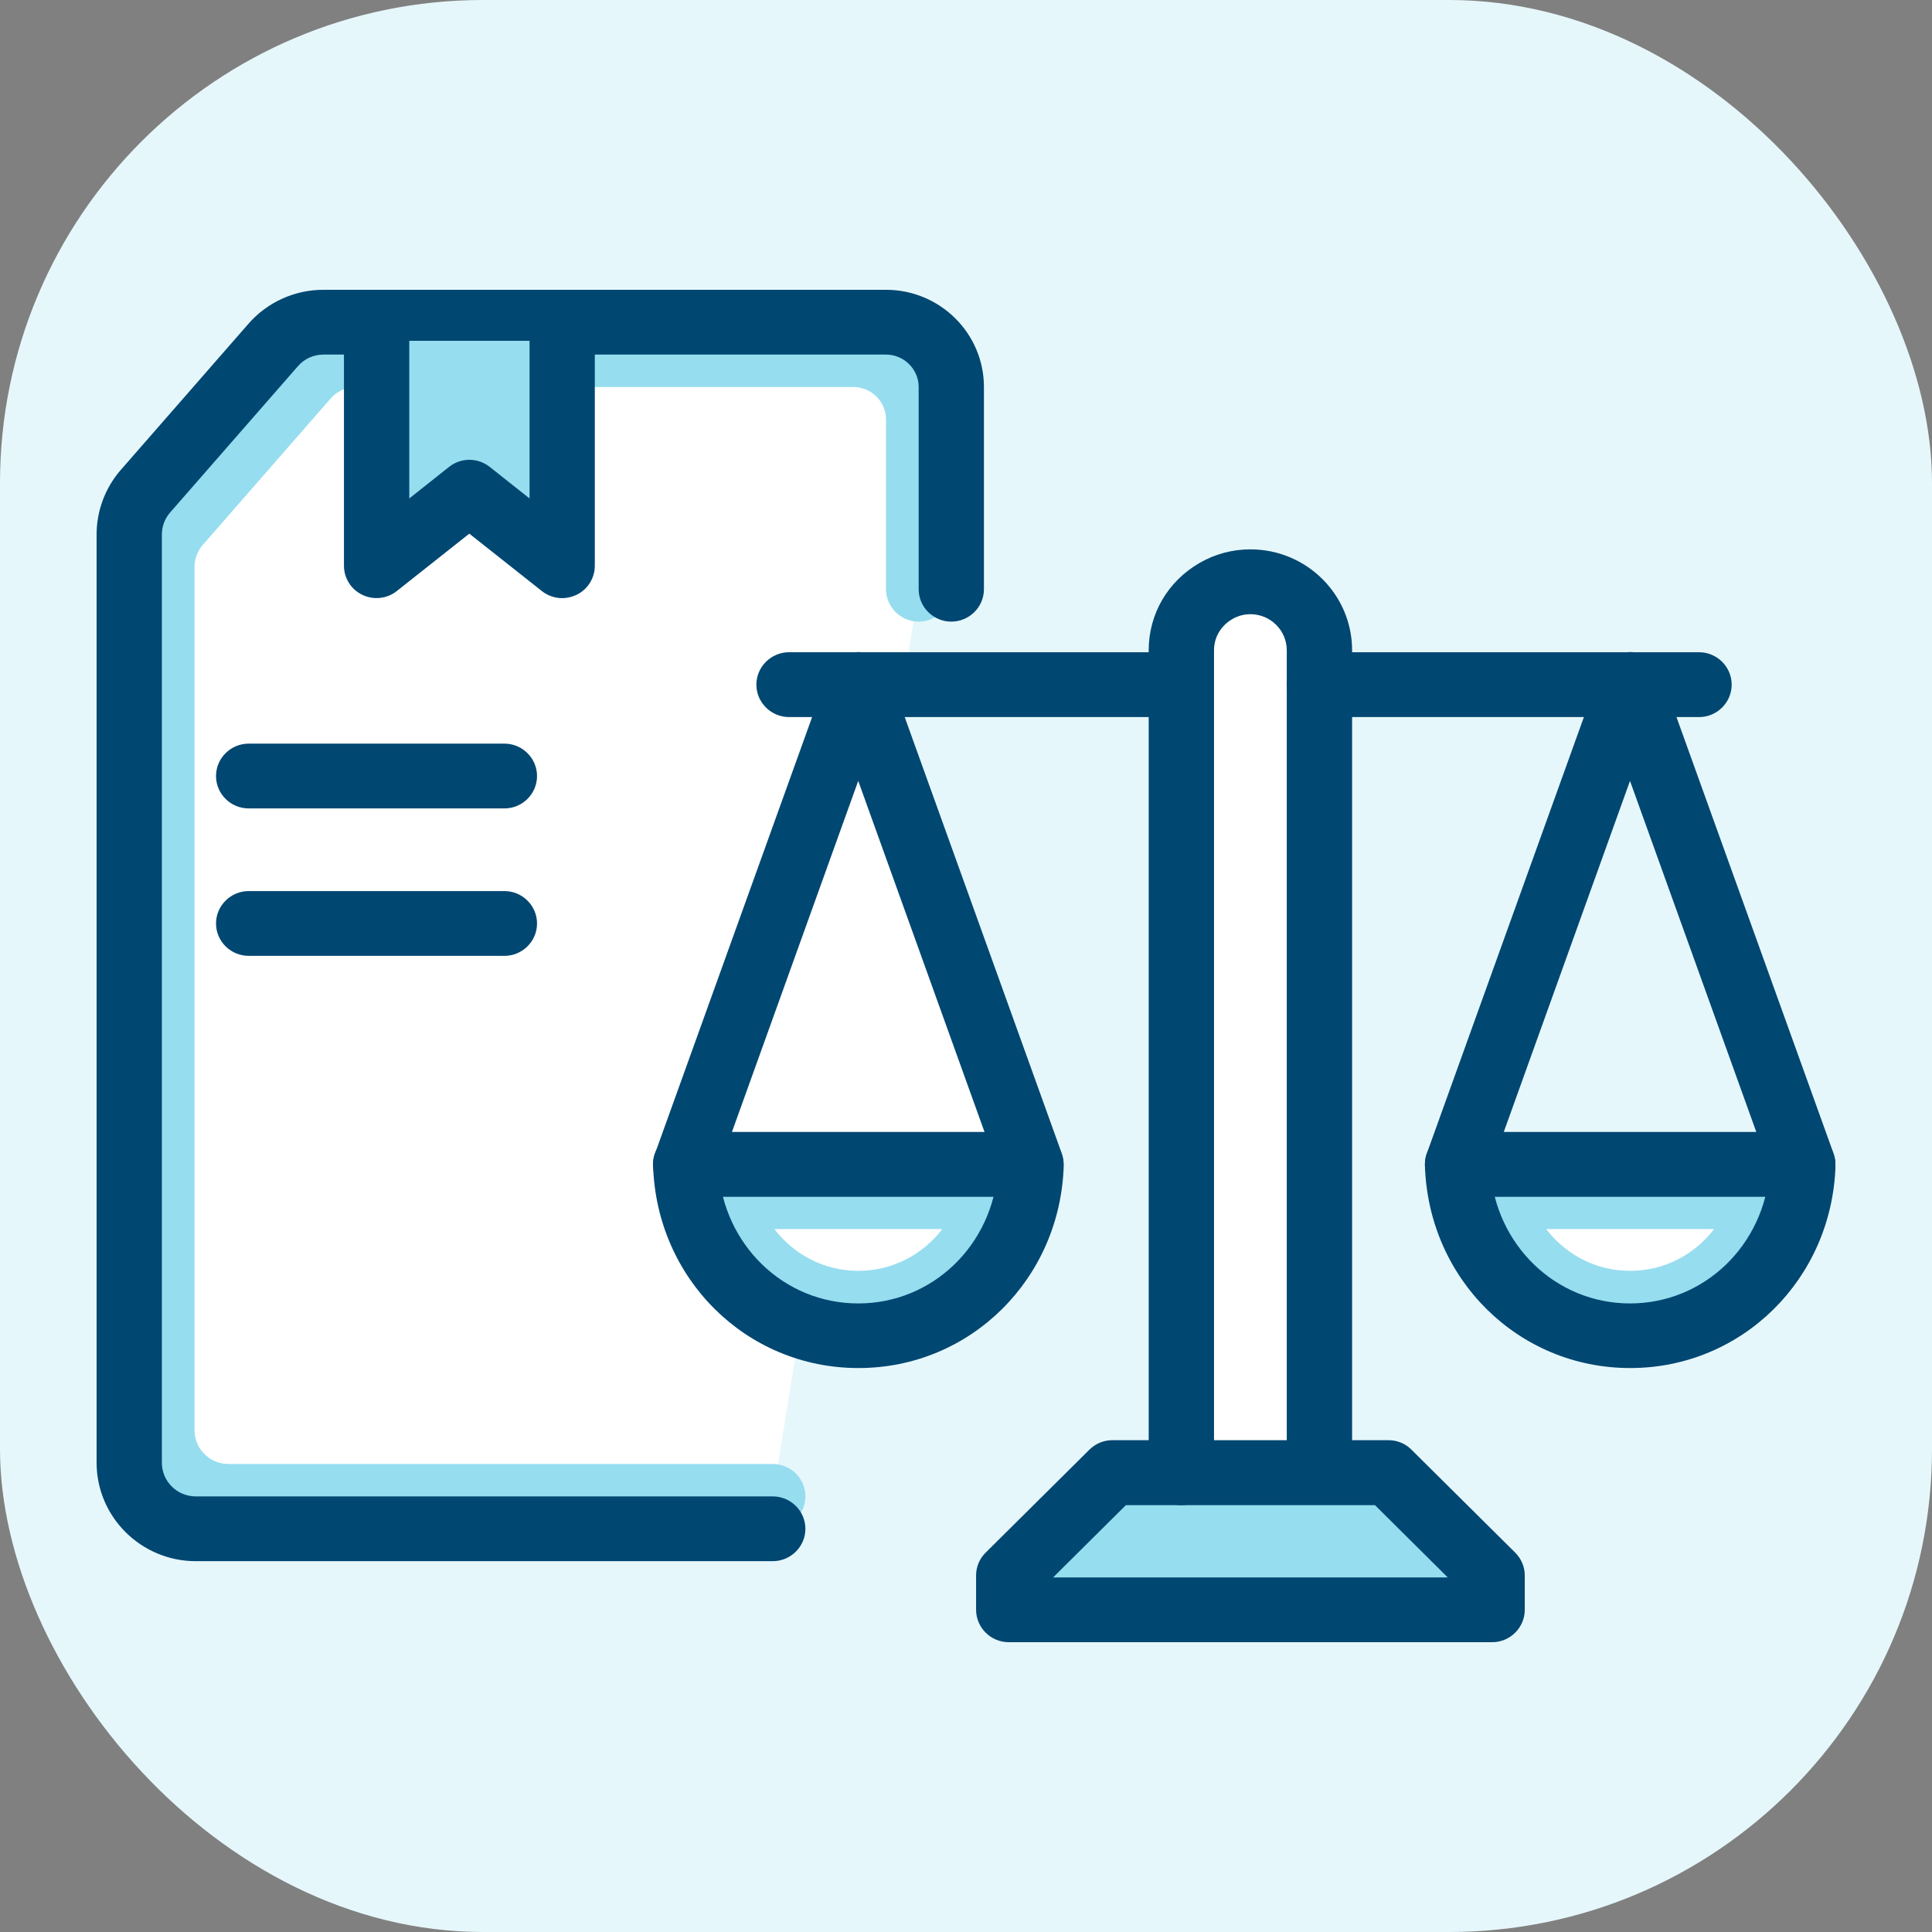
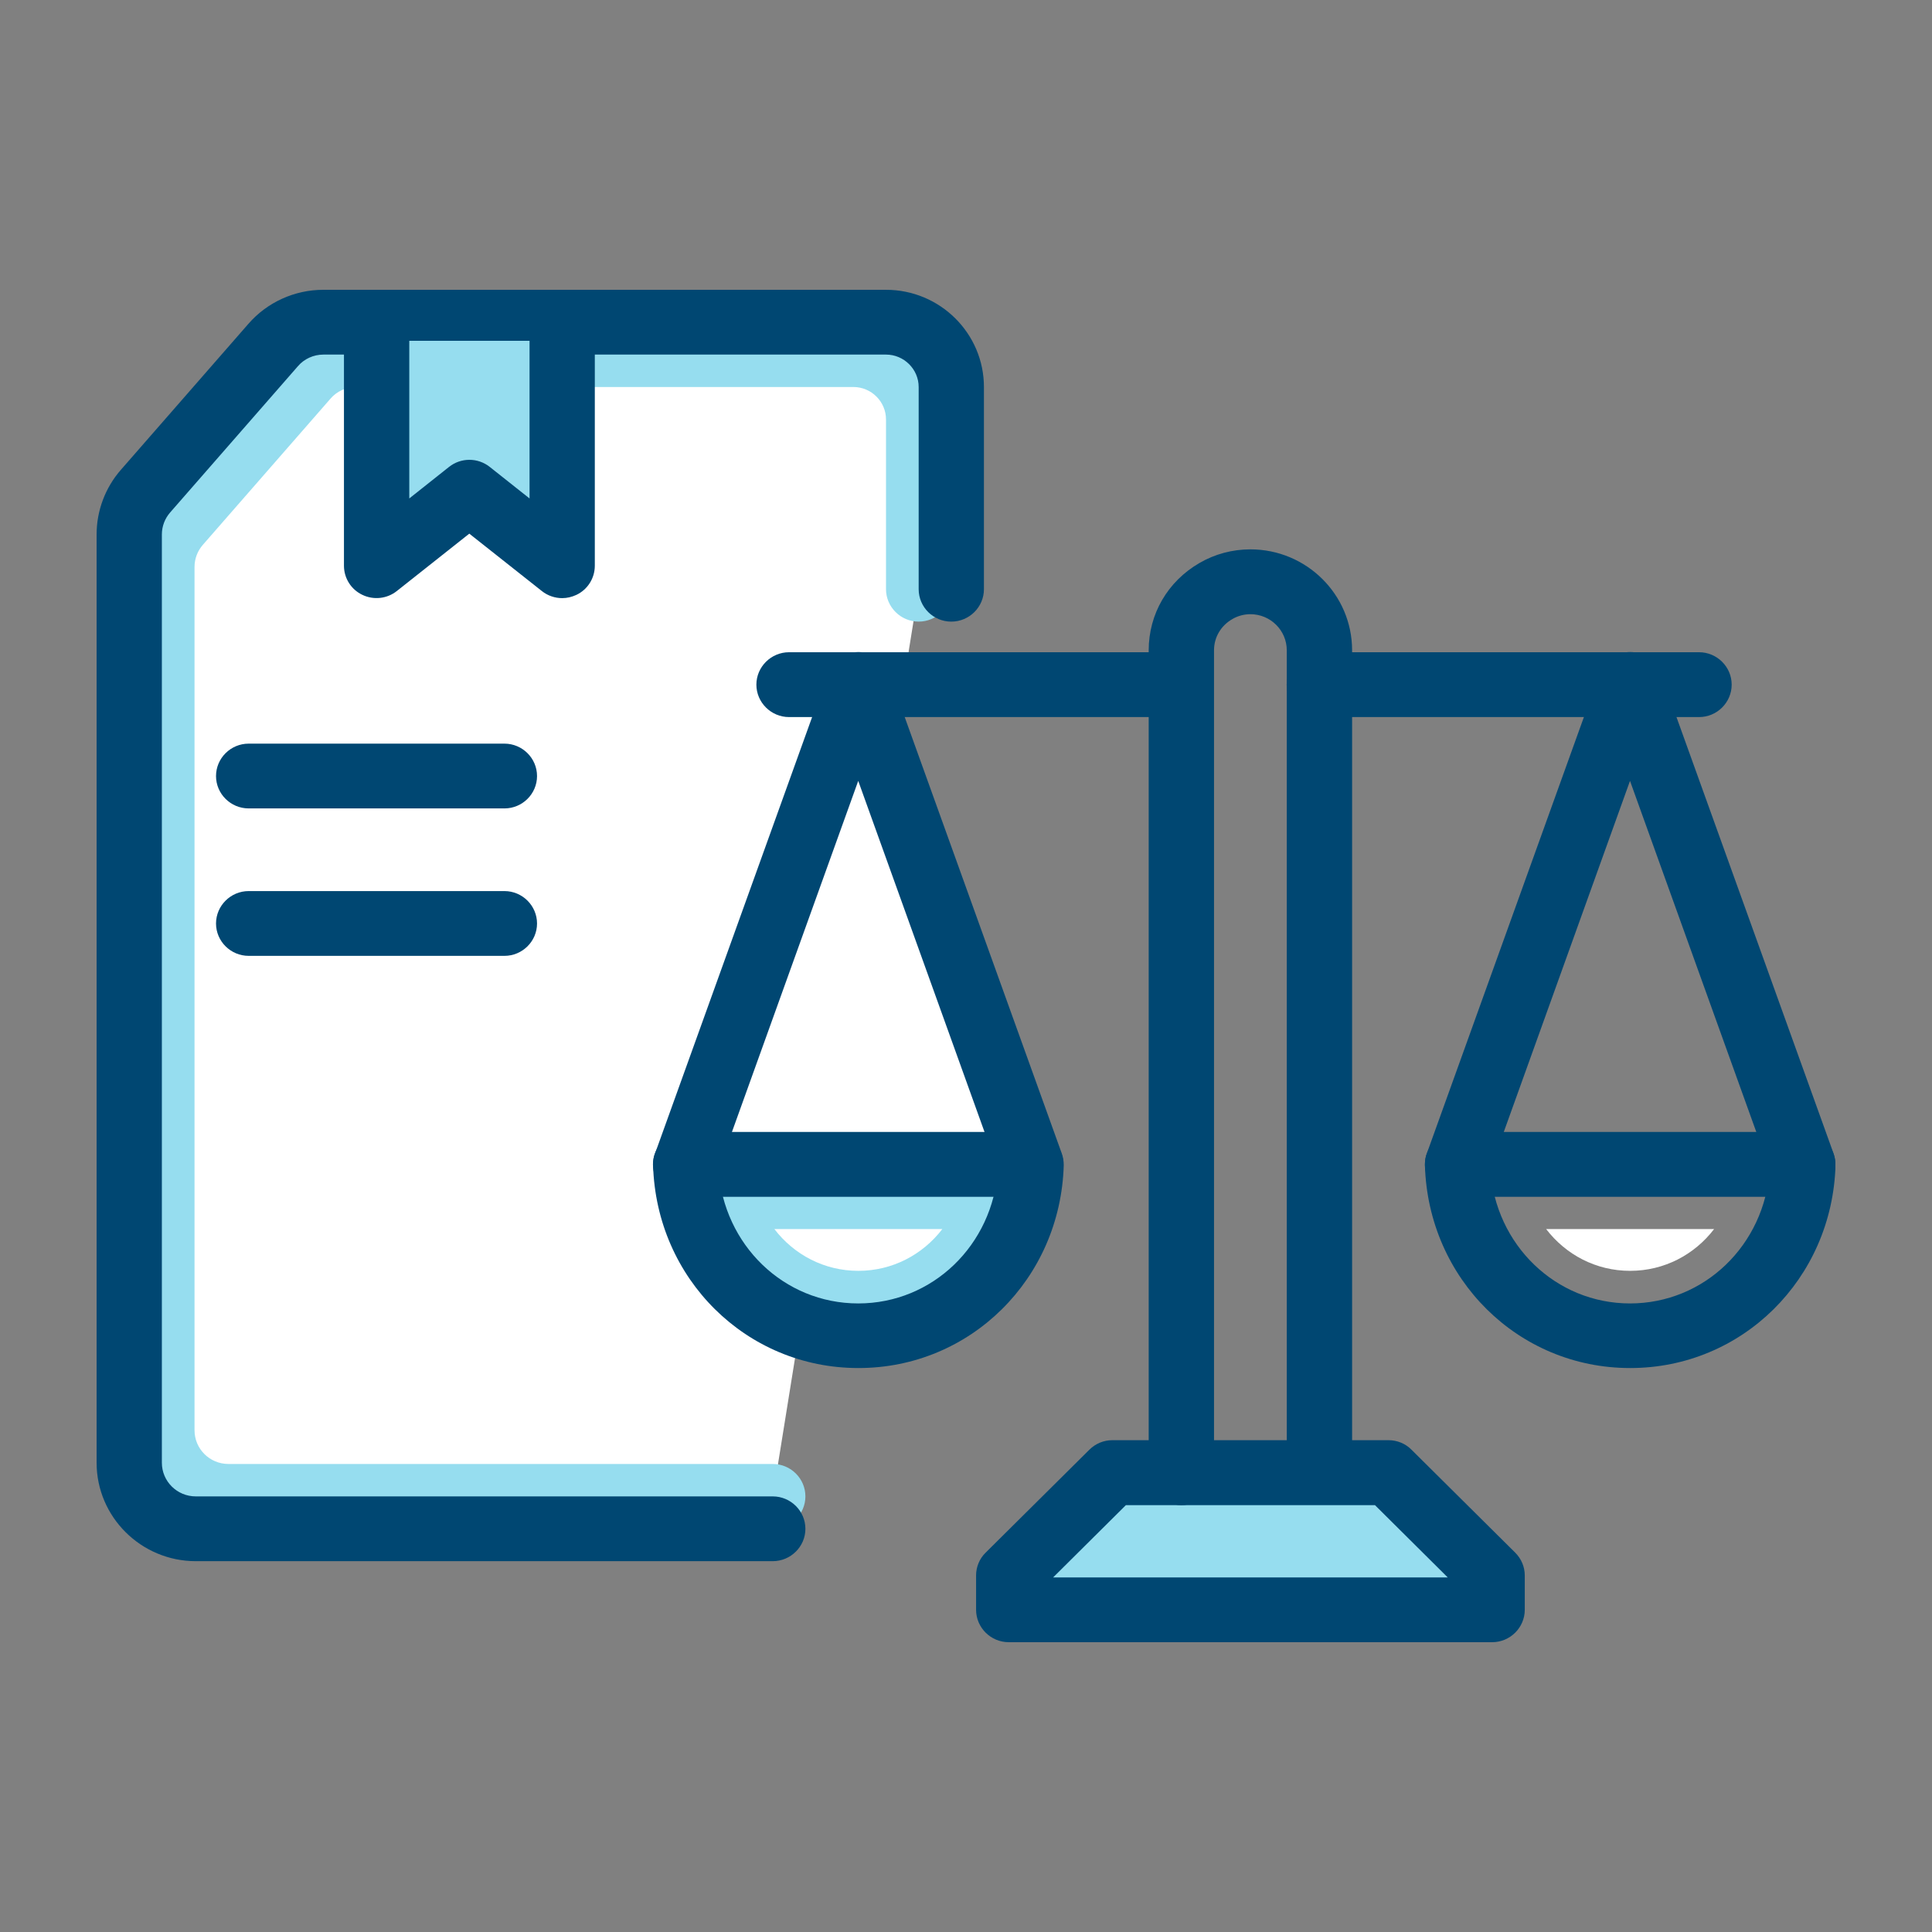
<svg xmlns="http://www.w3.org/2000/svg" width="32" height="32" viewBox="0 0 32 32" fill="none">
  <rect x="0" y="0" width="32" height="32" fill="#808080" stroke="none" />
-   <rect width="32" height="32" rx="8" fill="#E6F7FB" />
  <g clip-path="url(#clip0_1433_2983)">
    <path d="M15.216 9.759V6.947C15.216 6.354 14.732 5.873 14.135 5.873H5.898C5.579 5.873 5.274 6.01 5.066 6.252L2.952 8.672C2.779 8.871 2.682 9.126 2.682 9.389V23.69C2.682 24.294 3.176 24.785 3.785 24.785H12.8" fill="white" />
    <path d="M12.799 25.321H3.784C2.879 25.321 2.141 24.589 2.141 23.69V9.389C2.141 8.997 2.284 8.616 2.541 8.321L4.655 5.9C4.965 5.543 5.42 5.337 5.895 5.337H14.135C15.03 5.337 15.757 6.059 15.757 6.947V9.759C15.757 10.054 15.513 10.296 15.216 10.296C14.919 10.296 14.675 10.054 14.675 9.759V6.947C14.675 6.652 14.432 6.41 14.135 6.41H5.898C5.736 6.41 5.579 6.48 5.474 6.603L3.36 9.024C3.271 9.126 3.222 9.255 3.222 9.389V23.69C3.222 23.998 3.473 24.248 3.784 24.248H12.799C13.097 24.248 13.34 24.489 13.34 24.785C13.34 25.08 13.097 25.321 12.799 25.321Z" fill="#96DDEF" />
    <path d="M12.799 25.858H3.243C2.338 25.858 1.6 25.126 1.6 24.227V8.852C1.6 8.46 1.743 8.079 2 7.784L4.114 5.364C4.424 5.007 4.879 4.8 5.354 4.8H14.675C15.57 4.8 16.297 5.522 16.297 6.41V9.759C16.297 10.055 16.054 10.296 15.756 10.296C15.459 10.296 15.216 10.055 15.216 9.759V6.41C15.216 6.115 14.972 5.873 14.675 5.873H5.357C5.195 5.873 5.038 5.943 4.933 6.067L2.819 8.487C2.73 8.589 2.681 8.718 2.681 8.852V24.227C2.681 24.535 2.932 24.785 3.243 24.785H12.799C13.096 24.785 13.34 25.026 13.34 25.322C13.34 25.617 13.096 25.858 12.799 25.858Z" fill="#004772" />
    <path d="M8.355 13.39H4.119C3.821 13.39 3.578 13.149 3.578 12.854C3.578 12.558 3.821 12.317 4.119 12.317H8.355C8.652 12.317 8.895 12.558 8.895 12.854C8.895 13.149 8.652 13.39 8.355 13.39Z" fill="#004772" />
    <path d="M8.355 15.832H4.119C3.821 15.832 3.578 15.591 3.578 15.296C3.578 15.001 3.821 14.759 4.119 14.759H8.355C8.652 14.759 8.895 15.001 8.895 15.296C8.895 15.591 8.652 15.832 8.355 15.832Z" fill="#004772" />
    <path d="M9.312 5.645V9.37L7.774 8.154L6.238 9.37V5.645" fill="#96DDEF" />
    <path d="M9.311 9.907C9.193 9.907 9.071 9.867 8.974 9.789L7.773 8.839L6.573 9.789C6.411 9.918 6.189 9.942 6.003 9.853C5.816 9.765 5.697 9.577 5.697 9.37V5.645H6.779V8.256L7.438 7.733C7.635 7.577 7.914 7.577 8.111 7.733L8.771 8.256V5.645H9.852V9.37C9.852 9.577 9.733 9.765 9.547 9.853C9.471 9.888 9.393 9.907 9.311 9.907Z" fill="#004772" />
    <path d="M14.216 11.34L17.073 19.286H11.355L14.216 11.34Z" fill="white" />
-     <path d="M21.854 24.371V24.393H19.567V10.771C19.567 10.35 19.797 9.987 20.14 9.789C20.305 9.692 20.505 9.636 20.713 9.636C21.343 9.636 21.857 10.146 21.857 10.771V24.371H21.854Z" fill="white" />
-     <path d="M24.141 19.286H29.859C29.813 20.869 28.545 22.125 26.999 22.125C25.452 22.125 24.185 20.872 24.139 19.286H24.141Z" fill="#96DDEF" />
    <path d="M26.999 21.049C26.434 21.049 25.934 20.781 25.609 20.357H28.391C28.067 20.781 27.564 21.049 27.002 21.049H26.999Z" fill="white" />
    <path d="M24.711 26.097V26.663H16.707V26.097L18.421 24.393H19.567H21.854H22.997L24.711 26.097Z" fill="#96DDEF" />
    <path d="M11.355 19.286H17.073C17.027 20.869 15.759 22.125 14.213 22.125C12.666 22.125 11.399 20.872 11.352 19.286H11.355Z" fill="#96DDEF" />
    <path d="M14.216 21.049C13.651 21.049 13.151 20.781 12.826 20.357H15.608C15.283 20.781 14.781 21.049 14.218 21.049H14.216Z" fill="white" />
    <path d="M24.712 27.2H16.708C16.41 27.2 16.167 26.958 16.167 26.663V26.094C16.167 25.952 16.224 25.815 16.326 25.716L18.043 24.012C18.146 23.91 18.281 23.854 18.424 23.854H22.998C23.141 23.854 23.279 23.91 23.379 24.012L25.096 25.716C25.198 25.818 25.255 25.952 25.255 26.094V26.663C25.255 26.958 25.012 27.2 24.715 27.2H24.712ZM17.44 26.127H23.979L22.774 24.93H18.648L17.443 26.127H17.44Z" fill="#004772" />
    <path d="M19.567 24.93C19.27 24.93 19.026 24.688 19.026 24.393V10.771C19.026 10.17 19.34 9.63 19.867 9.325C20.121 9.177 20.413 9.099 20.71 9.099C21.64 9.099 22.395 9.848 22.395 10.771V24.372C22.395 24.667 22.151 24.908 21.854 24.908C21.557 24.908 21.313 24.667 21.313 24.372V10.771C21.313 10.441 21.043 10.173 20.71 10.173C20.605 10.173 20.5 10.202 20.413 10.253C20.221 10.363 20.108 10.556 20.108 10.771V24.393C20.108 24.688 19.864 24.93 19.567 24.93Z" fill="#004772" />
    <path d="M29.858 19.823H24.141C23.844 19.823 23.601 19.581 23.601 19.286C23.601 18.991 23.844 18.749 24.141 18.749H29.858C30.156 18.749 30.399 18.991 30.399 19.286C30.399 19.581 30.156 19.823 29.858 19.823Z" fill="#004772" />
    <path d="M17.072 19.823H11.355C11.058 19.823 10.815 19.581 10.815 19.286C10.815 18.991 11.058 18.749 11.355 18.749H17.072C17.37 18.749 17.613 18.991 17.613 19.286C17.613 19.581 17.37 19.823 17.072 19.823Z" fill="#004772" />
    <path d="M26.998 22.659C25.147 22.659 23.655 21.183 23.601 19.299C23.601 19.232 23.609 19.165 23.633 19.104L26.493 11.158C26.569 10.943 26.774 10.8 27.001 10.8C27.228 10.8 27.434 10.943 27.509 11.158L30.369 19.104C30.391 19.165 30.402 19.232 30.402 19.299C30.348 21.183 28.853 22.659 27.004 22.659H26.998ZM24.685 19.367C24.768 20.62 25.769 21.589 26.998 21.589C28.229 21.589 29.229 20.62 29.312 19.367L26.998 12.934L24.685 19.367Z" fill="#004772" />
    <path d="M14.215 22.659C12.364 22.659 10.871 21.183 10.817 19.299C10.817 19.232 10.825 19.165 10.85 19.104L13.71 11.158C13.786 10.943 13.991 10.8 14.218 10.8C14.448 10.8 14.65 10.943 14.726 11.158L17.586 19.104C17.608 19.165 17.619 19.232 17.619 19.299C17.565 21.183 16.072 22.659 14.221 22.659H14.215ZM11.901 19.367C11.985 20.62 12.983 21.589 14.215 21.589C15.448 21.589 16.445 20.62 16.529 19.367L14.215 12.934L11.901 19.367Z" fill="#004772" />
    <path d="M28.142 11.877H21.851C21.554 11.877 21.311 11.635 21.311 11.34C21.311 11.045 21.554 10.803 21.851 10.803H28.142C28.439 10.803 28.682 11.045 28.682 11.34C28.682 11.635 28.439 11.877 28.142 11.877Z" fill="#004772" />
    <path d="M19.359 11.877H13.069C12.772 11.877 12.528 11.635 12.528 11.34C12.528 11.045 12.772 10.803 13.069 10.803H19.359C19.657 10.803 19.9 11.045 19.9 11.34C19.9 11.635 19.657 11.877 19.359 11.877Z" fill="#004772" />
  </g>
  <defs>
    <clipPath id="clip0_1433_2983">
      <rect width="28.8" height="22.4" fill="white" transform="translate(1.6 4.8)" />
    </clipPath>
  </defs>
</svg>